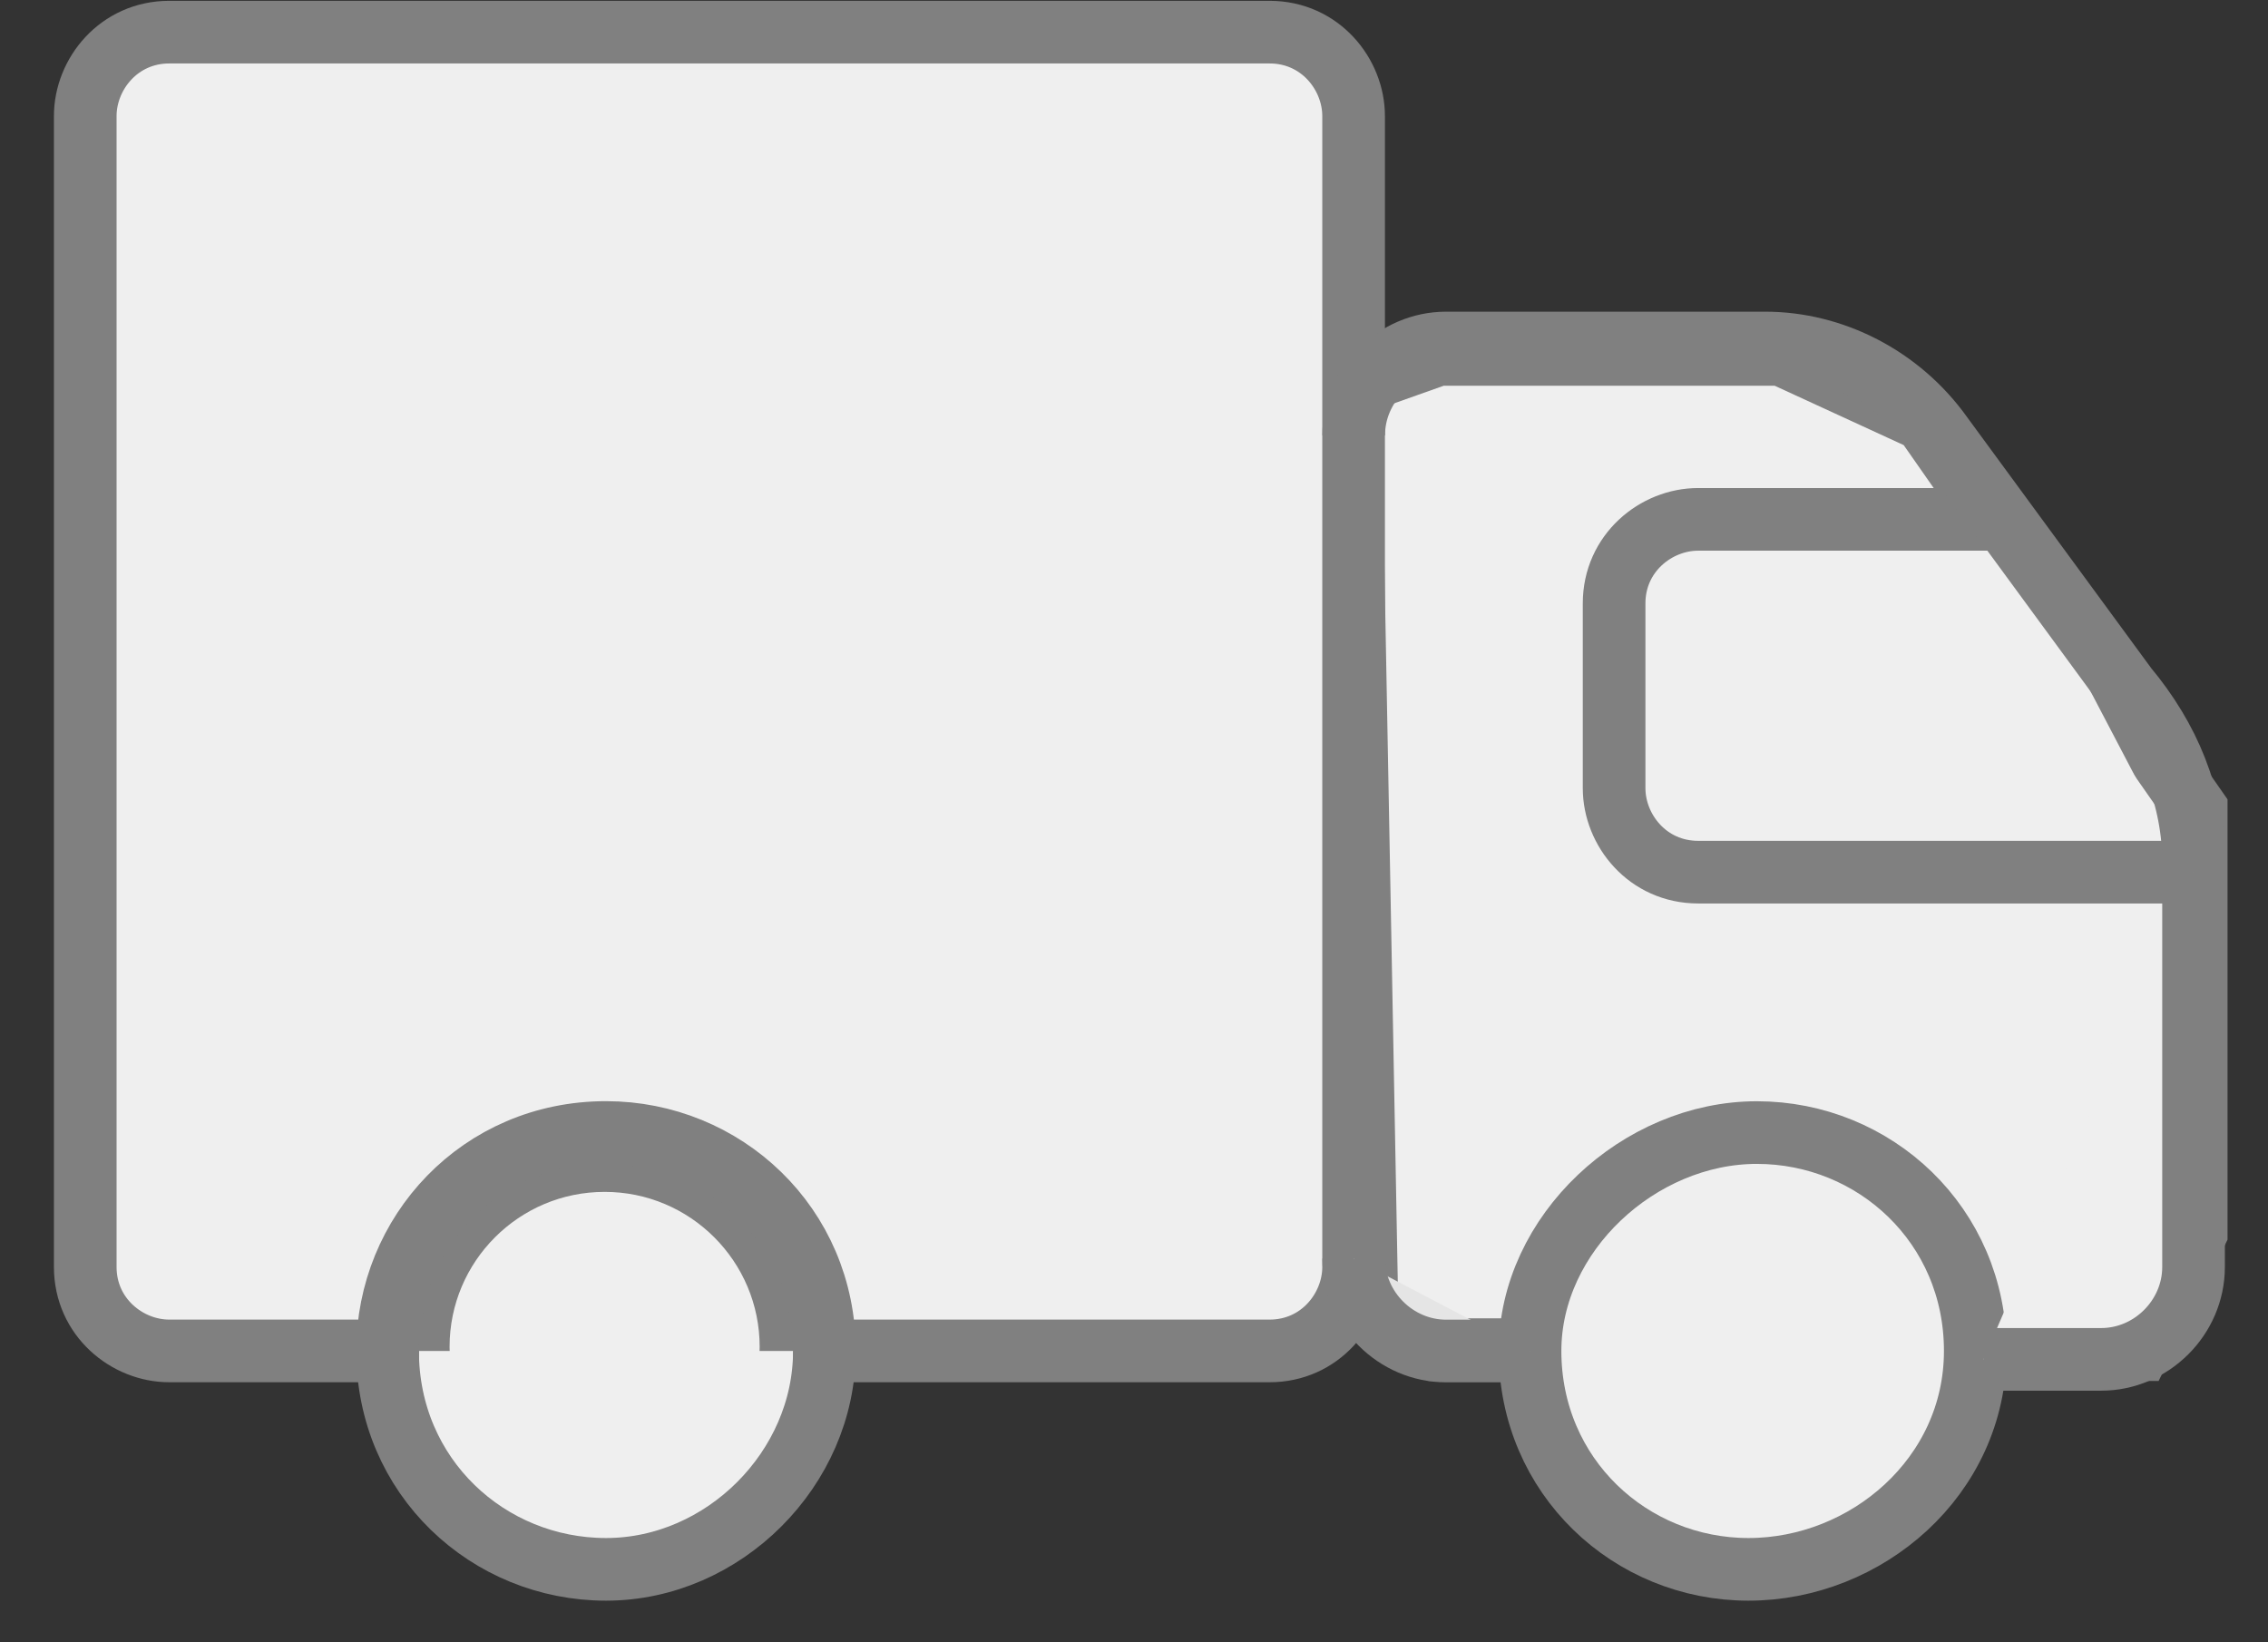
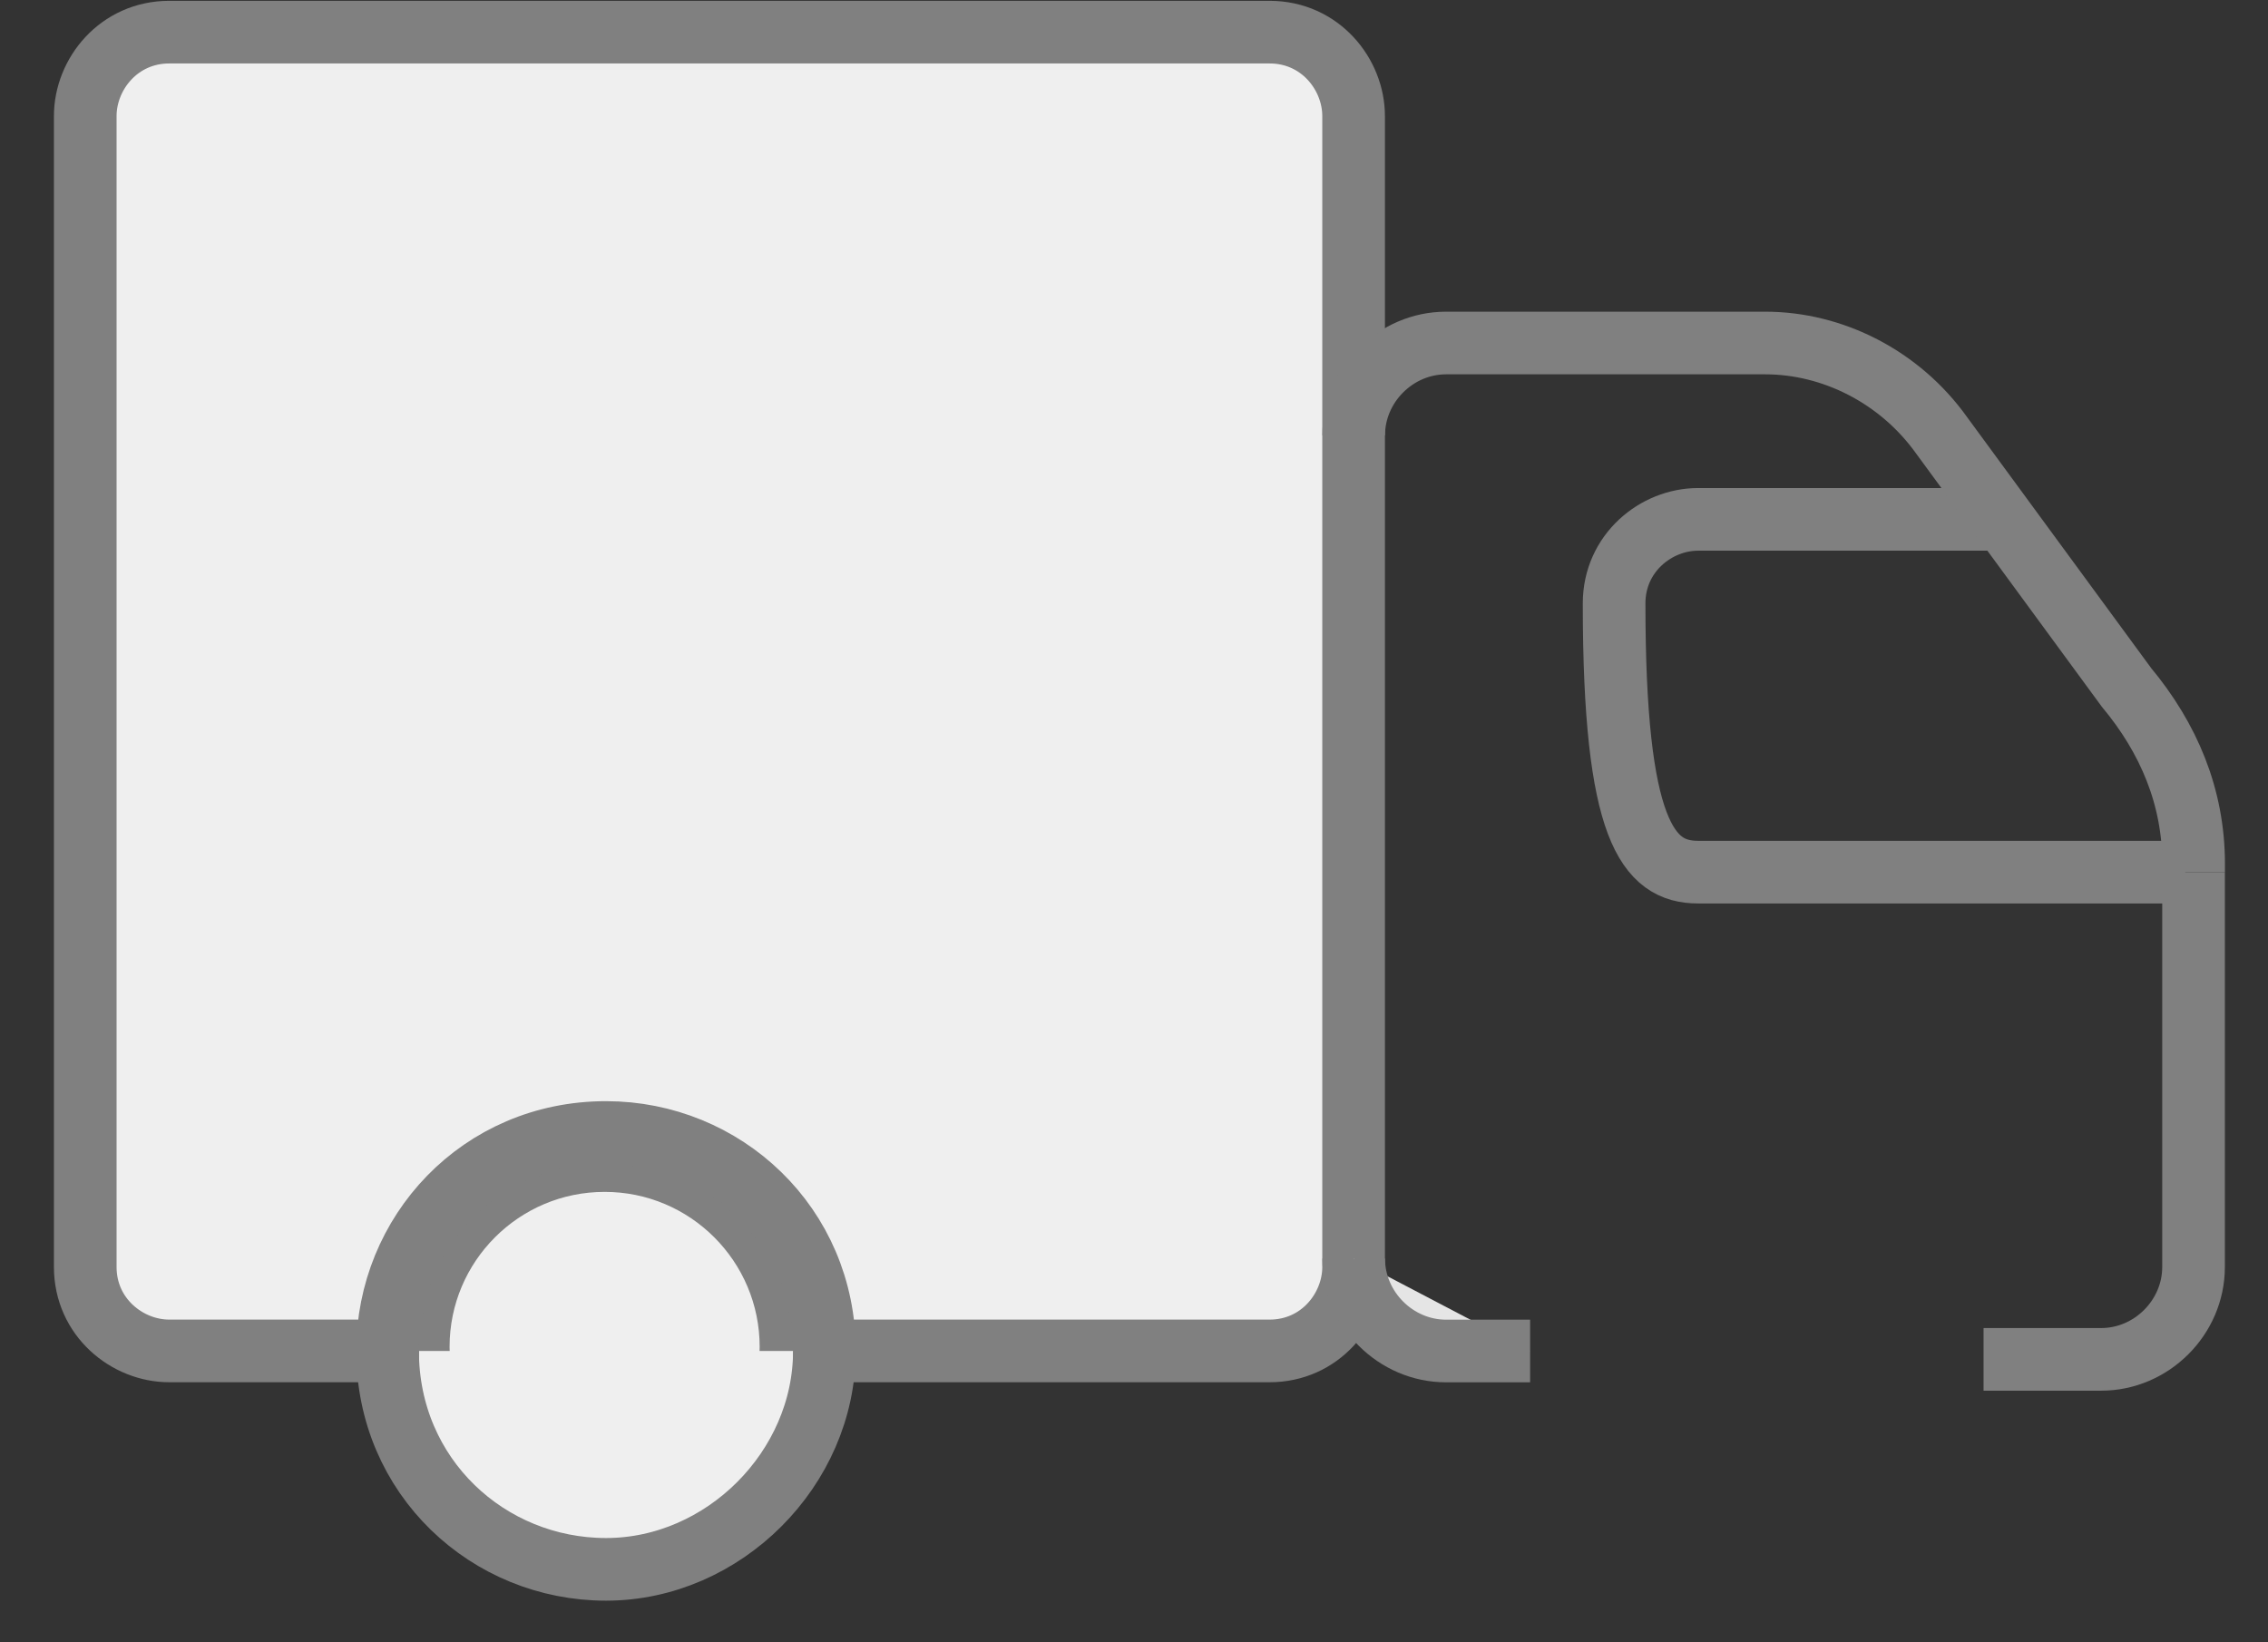
<svg xmlns="http://www.w3.org/2000/svg" width="29" height="21" viewBox="0 0 29 21" fill="none">
  <rect x="0" y="0" width="29" height="21" fill="#333333" stroke="none" />
-   <path d="M17.258 4.934L18.391 4.532H22.78L24.608 5.373L28.082 10.347V15.759L27.351 17.258H18.391L17.477 16.636L17.258 4.934Z" fill="#EFEFEF" stroke="#808080" stroke-width="0.801" />
  <circle cx="7.731" cy="17.223" r="2.383" fill="#EFEFEF" stroke="#808080" stroke-width="0.801" />
-   <circle cx="22.416" cy="17.334" r="2.383" fill="#E5E5E5" stroke="#808080" stroke-width="0.801" />
  <path d="M4.956 17.275C4.956 18.886 6.245 20.067 7.749 20.067C9.252 20.067 10.541 18.778 10.541 17.275" fill="#EFEFEF" />
  <path d="M4.956 17.275C4.956 18.886 6.245 20.067 7.749 20.067C9.252 20.067 10.541 18.778 10.541 17.275" stroke="#808080" stroke-width="0.801" stroke-miterlimit="10" />
-   <path d="M19.564 17.274C19.564 18.885 20.853 20.067 22.357 20.067C23.861 20.067 25.257 18.885 25.257 17.274C25.257 15.663 23.968 14.482 22.464 14.482C20.961 14.482 19.564 15.771 19.564 17.274Z" fill="#EFEFEF" stroke="#808080" stroke-width="0.801" stroke-miterlimit="10" />
  <path d="M17.308 1.485V16.2C17.308 16.737 16.879 17.274 16.234 17.274H10.542C10.542 15.663 9.253 14.481 7.749 14.481C6.138 14.481 4.956 15.77 4.956 17.274H2.164C1.627 17.274 1.09 16.844 1.09 16.2V1.485C1.09 0.948 1.519 0.411 2.164 0.411H16.234C16.879 0.411 17.308 0.948 17.308 1.485Z" fill="#EFEFEF" stroke="#808080" stroke-width="0.801" stroke-miterlimit="10" />
-   <path d="M25.579 6.641H21.713C21.176 6.641 20.639 7.071 20.639 7.715V10.078C20.639 10.615 21.068 11.152 21.713 11.152H27.942" fill="#EFEFEF" />
-   <path d="M25.579 6.641H21.713C21.176 6.641 20.639 7.071 20.639 7.715V10.078C20.639 10.615 21.068 11.152 21.713 11.152H27.942" stroke="#808080" stroke-width="0.801" stroke-miterlimit="10" />
-   <path d="M28.048 11.152V16.201C28.048 16.845 27.511 17.382 26.867 17.382H25.363" fill="#EFEFEF" />
+   <path d="M25.579 6.641H21.713C21.176 6.641 20.639 7.071 20.639 7.715C20.639 10.615 21.068 11.152 21.713 11.152H27.942" stroke="#808080" stroke-width="0.801" stroke-miterlimit="10" />
  <path d="M28.048 11.152V16.201C28.048 16.845 27.511 17.382 26.867 17.382H25.363" stroke="#808080" stroke-width="0.801" stroke-miterlimit="10" />
  <path d="M17.309 5.567C17.309 4.923 17.846 4.386 18.49 4.386H22.572C23.431 4.386 24.29 4.815 24.827 5.567L27.19 8.789C27.727 9.434 28.049 10.185 28.049 11.045V11.152" stroke="#808080" stroke-width="0.801" stroke-miterlimit="10" />
  <path d="M19.565 17.275H18.49C17.846 17.275 17.309 16.738 17.309 16.093" fill="#E5E5E5" />
  <path d="M19.565 17.275H18.49C17.846 17.275 17.309 16.738 17.309 16.093" stroke="#808080" stroke-width="0.801" stroke-miterlimit="10" />
</svg>